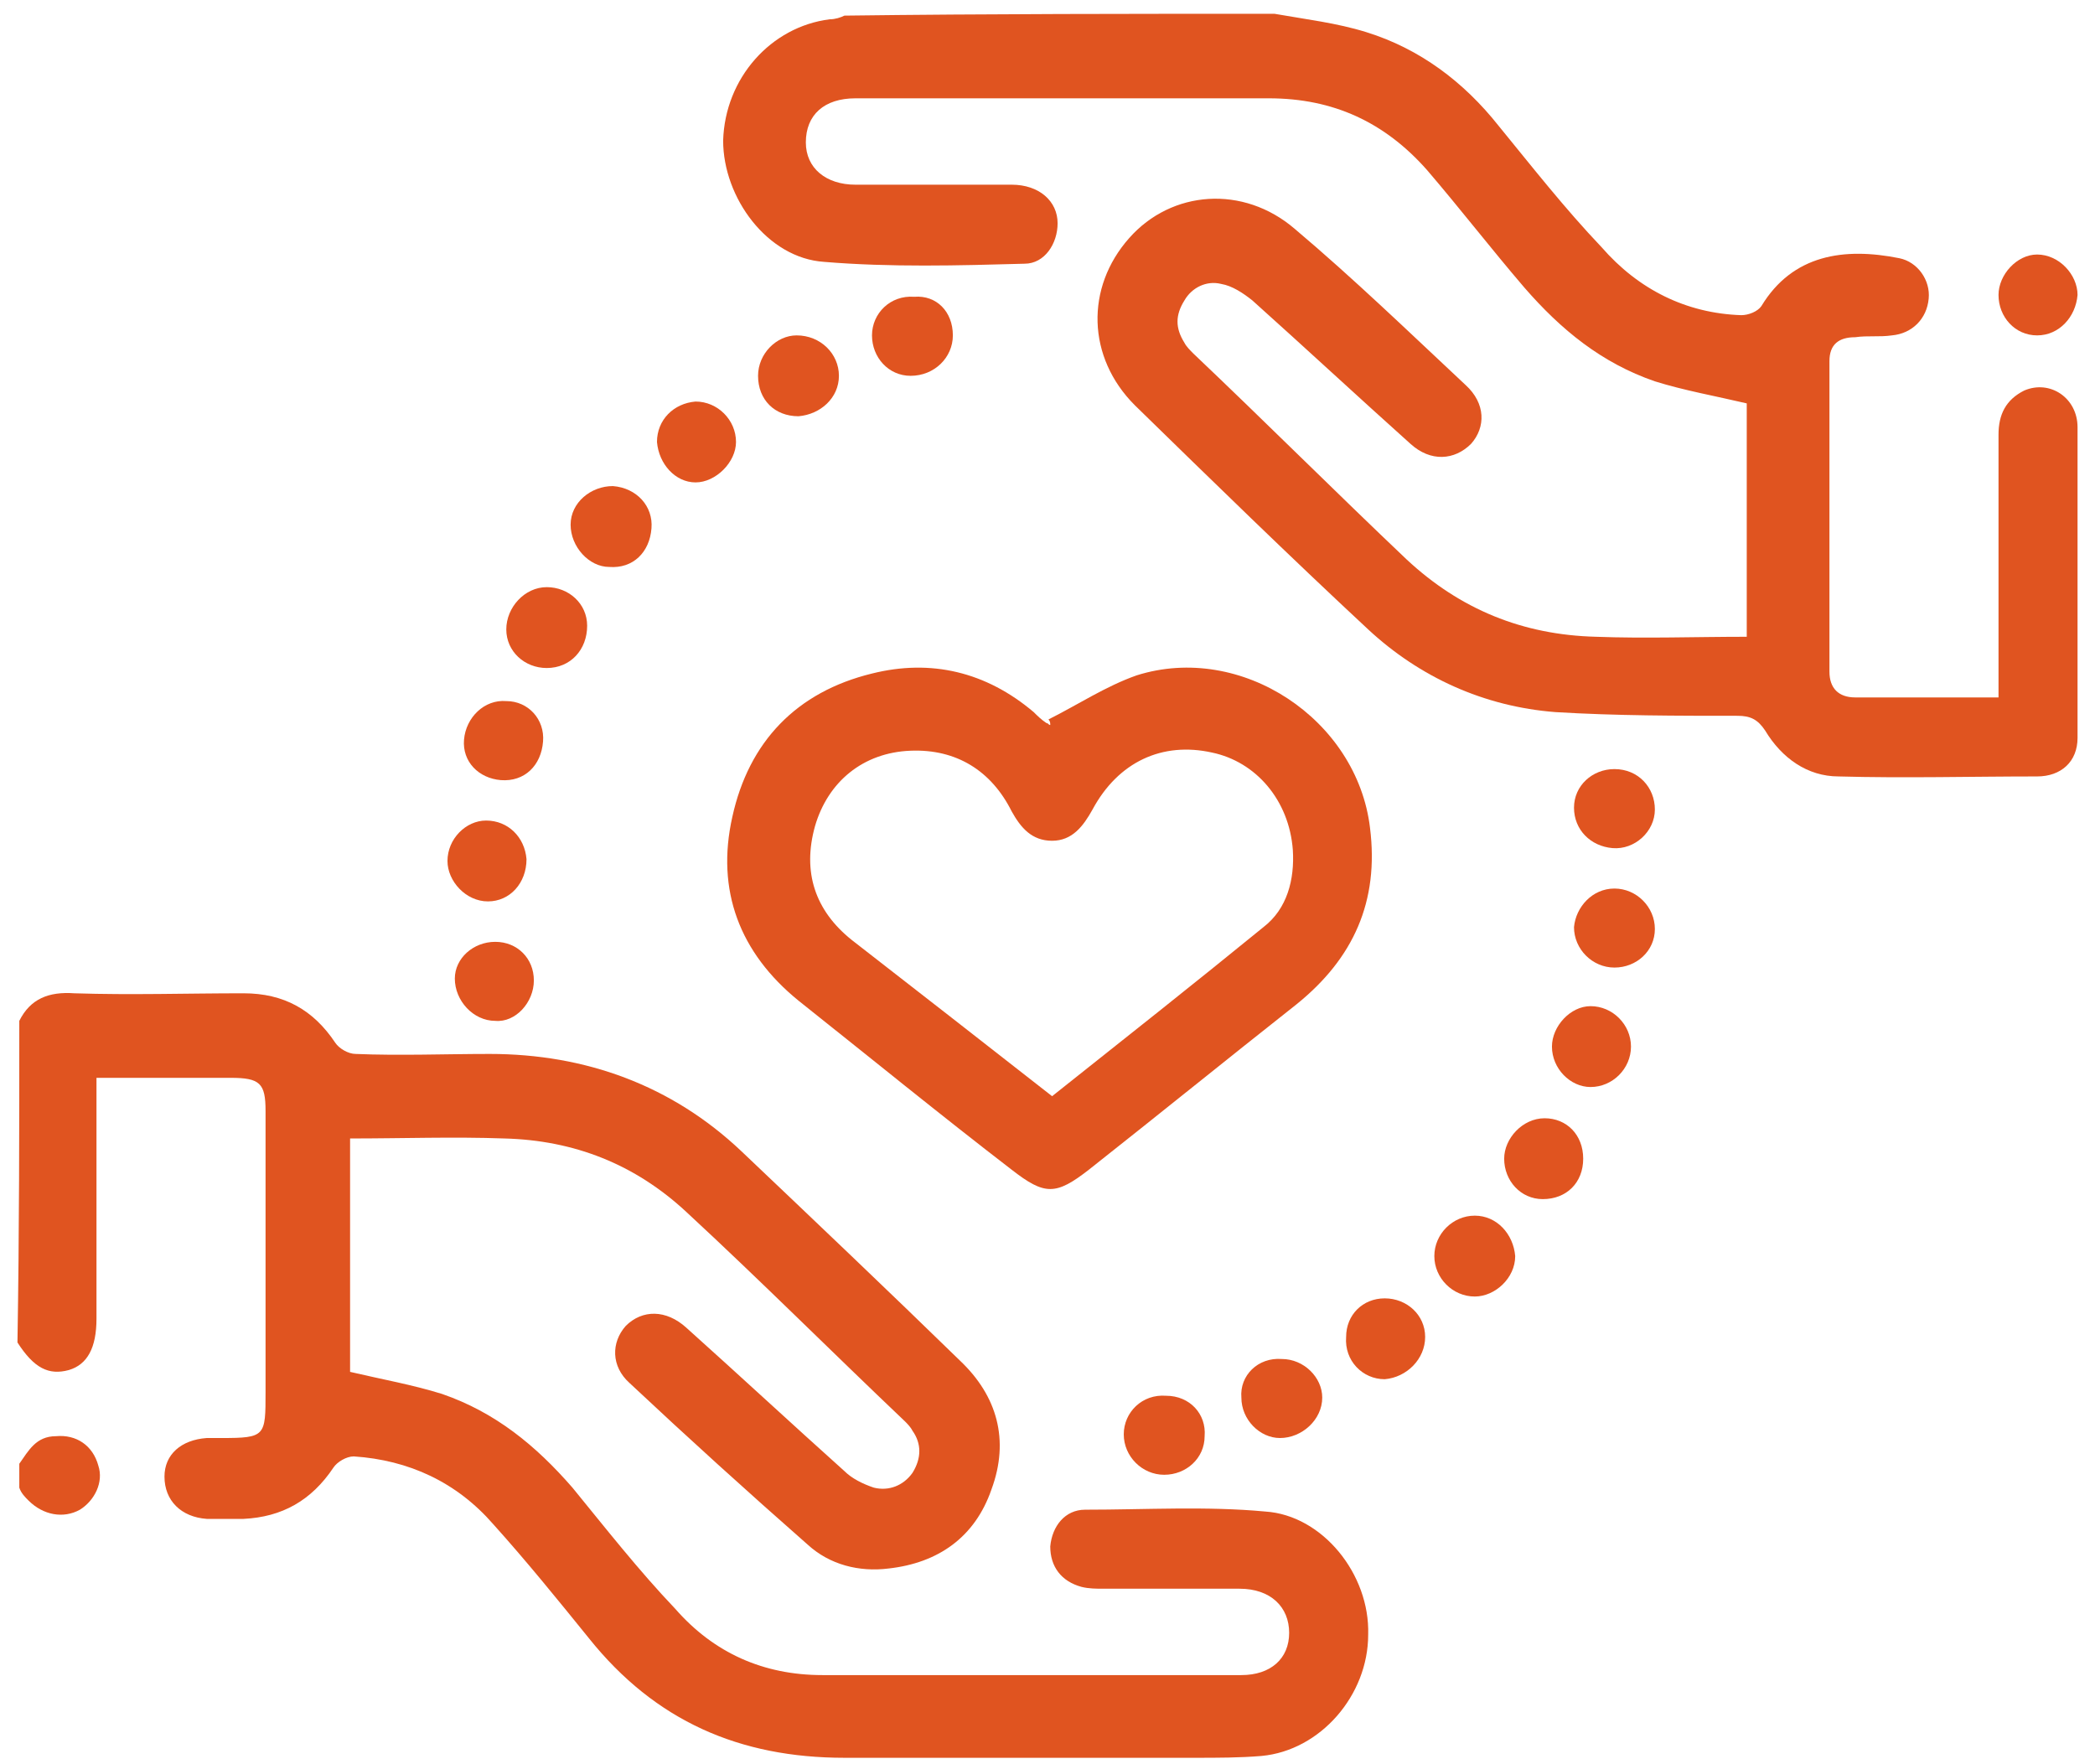
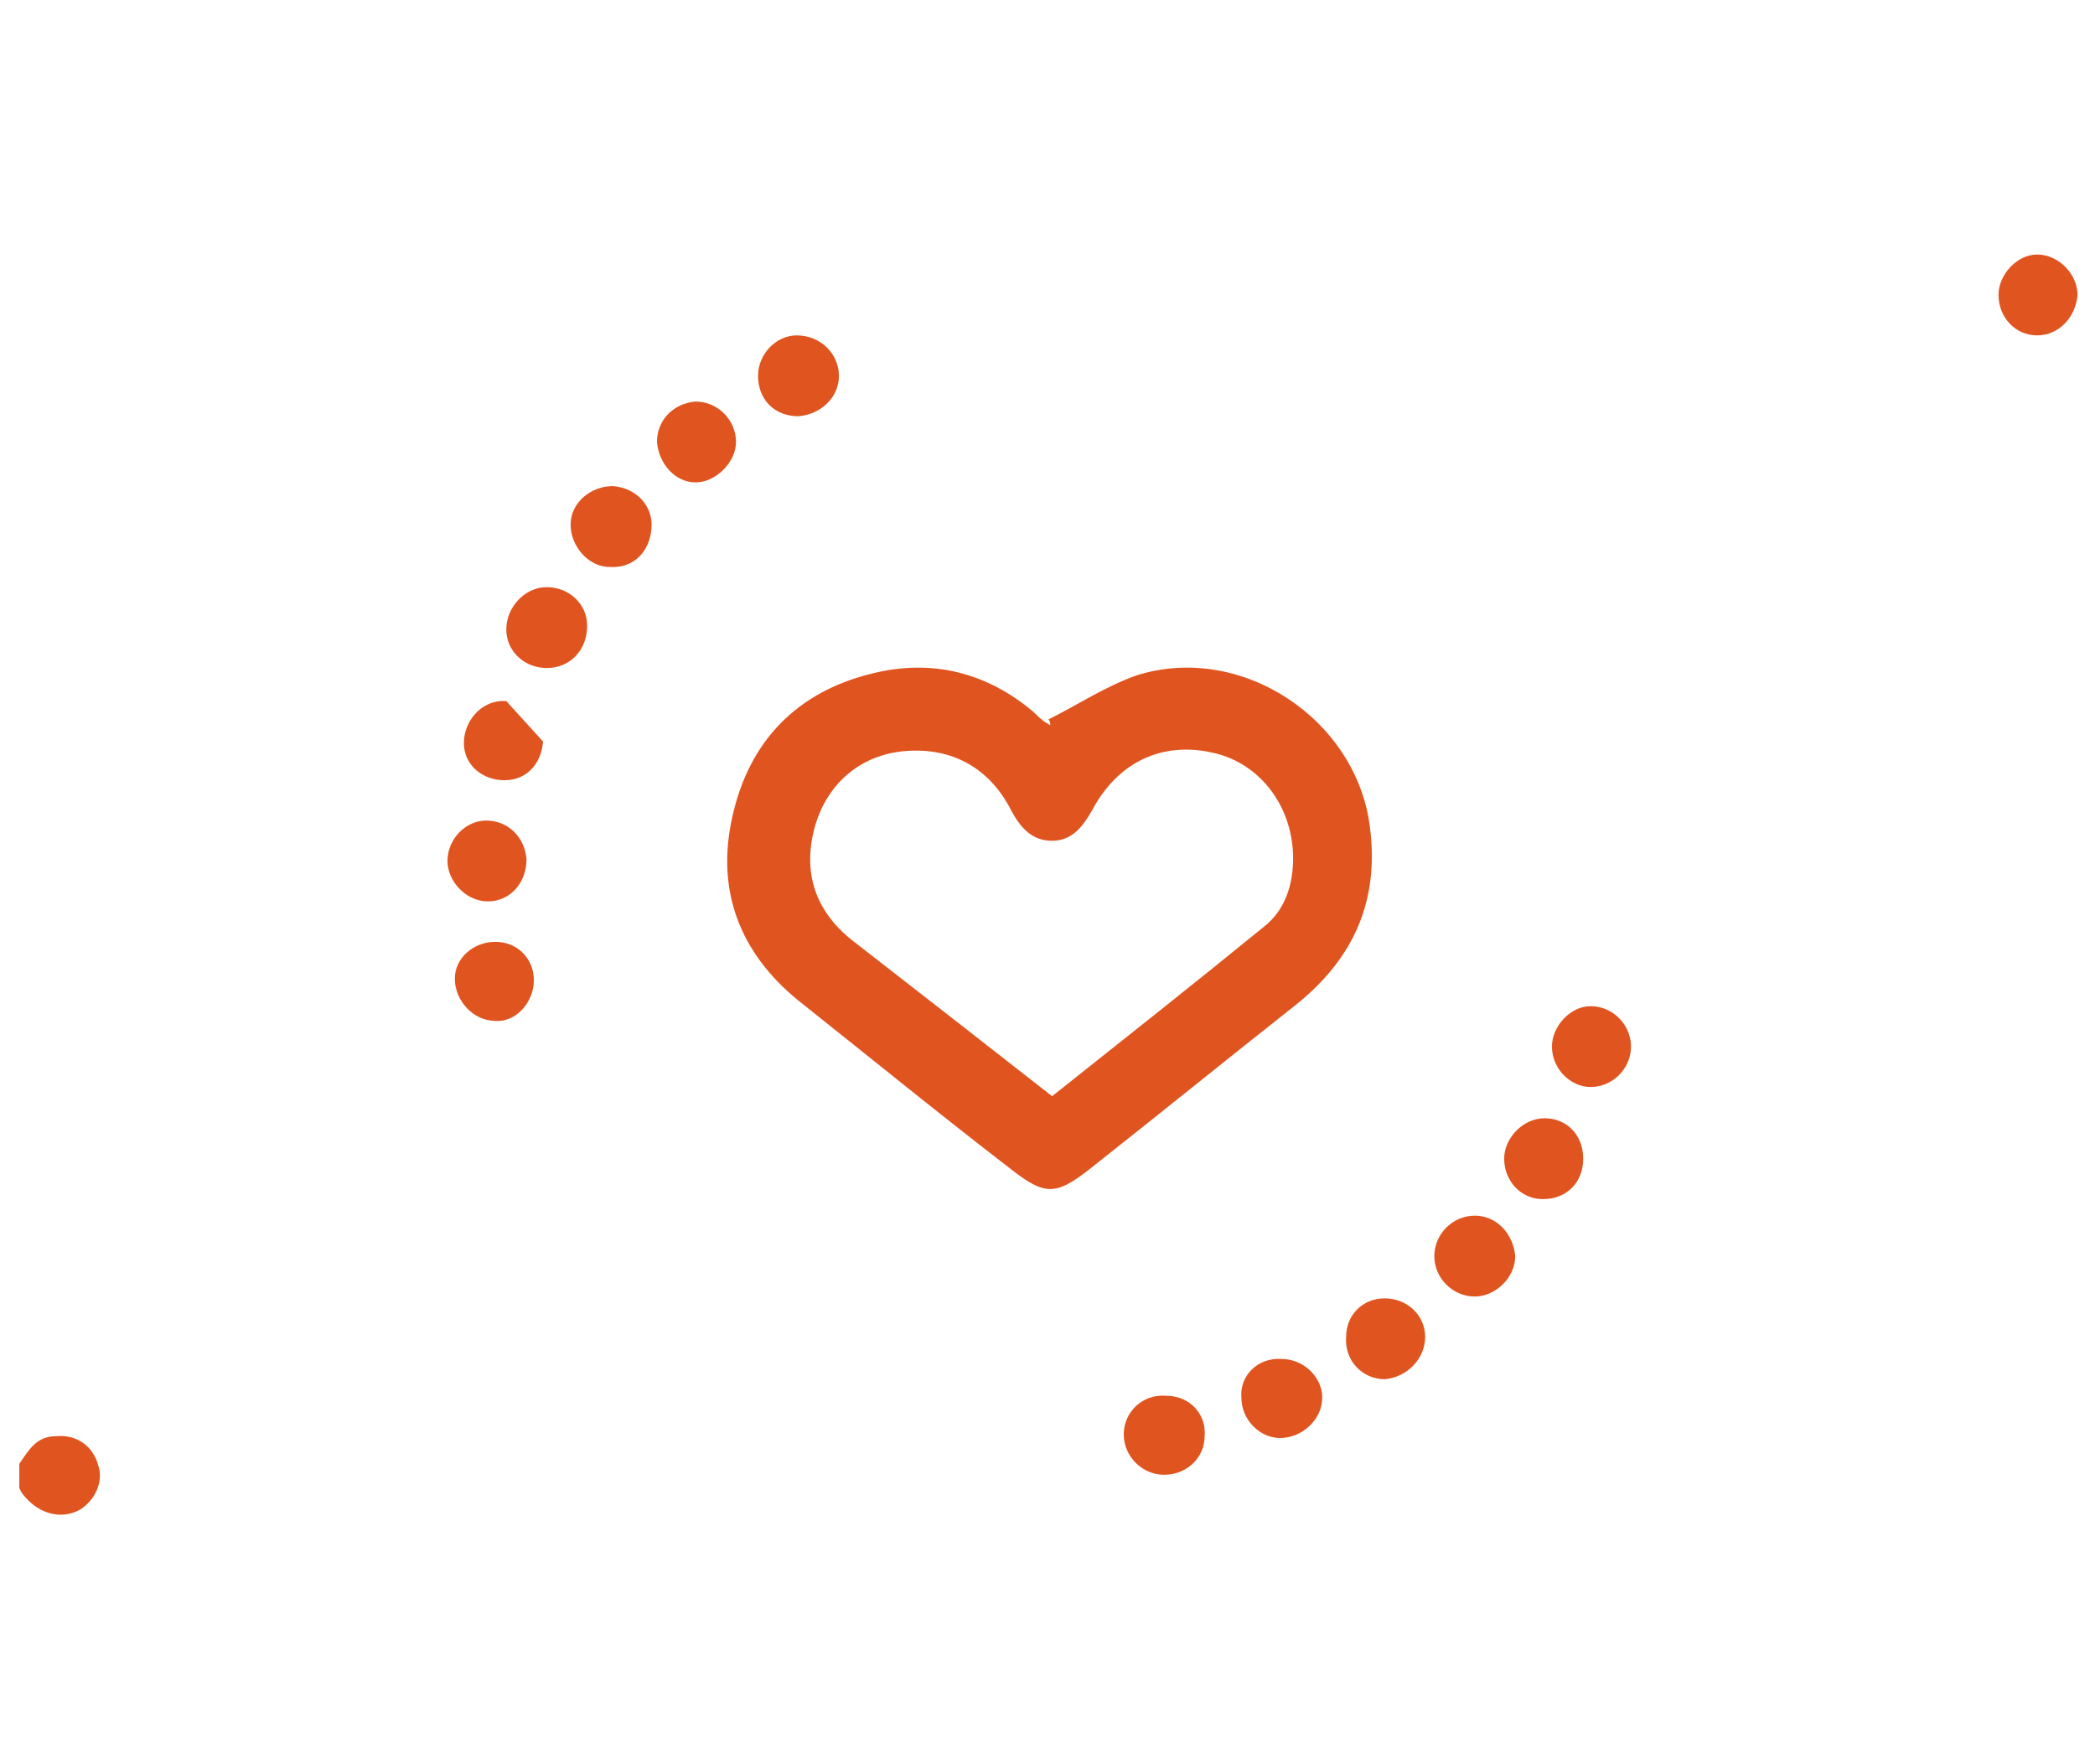
<svg xmlns="http://www.w3.org/2000/svg" width="114" height="96" viewBox="0 0 114 96" fill="none">
-   <path d="M69.35 0.75C71.05 1.05 72.75 1.25 74.35 1.75C77.25 2.65 79.65 4.45 81.55 6.85C83.35 9.05 85.15 11.35 87.15 13.45C89.15 15.75 91.75 17.05 94.75 17.15C95.15 17.15 95.65 16.95 95.85 16.65C97.55 13.85 100.35 13.45 103.35 14.05C104.35 14.25 105.05 15.25 104.95 16.25C104.85 17.35 104.05 18.15 102.95 18.25C102.25 18.35 101.65 18.25 100.95 18.35C100.05 18.35 99.55 18.75 99.55 19.65C99.55 25.25 99.55 30.95 99.55 36.55C99.55 37.45 100.05 37.95 100.95 37.95C103.45 37.95 106.05 37.95 108.75 37.95C108.75 37.55 108.75 37.15 108.75 36.75C108.75 32.35 108.75 28.05 108.75 23.65C108.75 22.55 109.15 21.75 110.15 21.25C111.55 20.65 113.05 21.65 113.05 23.25C113.05 28.85 113.05 34.55 113.05 40.15C113.05 41.45 112.15 42.25 110.85 42.25C107.25 42.25 103.65 42.35 100.05 42.25C98.35 42.25 96.95 41.25 96.05 39.75C95.65 39.15 95.25 38.95 94.55 38.95C91.25 38.95 87.95 38.95 84.65 38.75C80.75 38.45 77.25 36.85 74.45 34.25C70.15 30.25 65.95 26.15 61.75 22.05C59.15 19.45 59.05 15.65 61.45 12.95C63.75 10.35 67.65 10.05 70.45 12.45C73.65 15.15 76.65 18.05 79.75 20.95C80.85 21.95 80.85 23.25 80.05 24.15C79.15 25.05 77.85 25.15 76.75 24.15C73.85 21.55 71.05 18.95 68.15 16.35C67.65 15.95 67.05 15.55 66.45 15.45C65.65 15.25 64.85 15.65 64.45 16.35C63.95 17.15 63.95 17.85 64.45 18.65C64.55 18.85 64.75 19.05 64.95 19.25C68.85 22.95 72.65 26.75 76.55 30.45C79.45 33.15 82.85 34.55 86.85 34.65C89.55 34.75 92.25 34.65 95.05 34.65C95.05 30.35 95.05 26.15 95.05 21.95C93.35 21.55 91.65 21.25 90.05 20.75C87.15 19.75 84.95 17.95 82.95 15.65C81.15 13.55 79.45 11.35 77.65 9.25C75.35 6.65 72.55 5.35 69.05 5.35C61.55 5.35 54.05 5.35 46.55 5.35C44.85 5.35 43.85 6.25 43.85 7.75C43.85 9.15 44.95 10.05 46.55 10.05C49.35 10.05 52.25 10.05 55.05 10.05C56.55 10.05 57.55 10.95 57.55 12.15C57.55 13.25 56.85 14.35 55.75 14.35C52.15 14.45 48.45 14.55 44.85 14.25C41.75 14.05 39.35 10.75 39.35 7.65C39.45 4.25 41.95 1.45 45.15 1.05C45.45 1.05 45.75 0.95 45.95 0.85C53.85 0.75 61.55 0.75 69.35 0.75Z" fill="#E05420" />
-   <path d="M1.05 55.55C1.65 54.35 2.65 53.95 4.05 54.05C7.15 54.15 10.15 54.05 13.25 54.05C15.45 54.05 17.05 54.95 18.25 56.75C18.45 57.05 18.95 57.35 19.35 57.35C21.75 57.45 24.25 57.35 26.65 57.35C31.85 57.35 36.55 59.05 40.35 62.65C44.35 66.45 48.35 70.25 52.25 74.05C54.25 75.95 54.95 78.35 53.95 81.05C53.05 83.65 51.05 85.05 48.35 85.35C46.75 85.55 45.15 85.15 43.95 84.05C40.65 81.15 37.45 78.25 34.25 75.25C33.25 74.35 33.25 73.05 34.05 72.15C34.95 71.25 36.25 71.25 37.35 72.25C40.25 74.85 43.05 77.45 45.95 80.05C46.35 80.45 46.95 80.75 47.55 80.95C48.35 81.15 49.15 80.85 49.65 80.15C50.15 79.35 50.15 78.55 49.65 77.85C49.55 77.65 49.35 77.45 49.25 77.35C45.25 73.55 41.35 69.65 37.35 65.95C34.55 63.35 31.25 62.05 27.45 61.95C24.65 61.85 21.95 61.95 19.05 61.95C19.05 66.25 19.05 70.45 19.05 74.65C20.75 75.05 22.45 75.35 24.05 75.85C26.95 76.85 29.15 78.65 31.15 80.95C32.95 83.15 34.75 85.45 36.75 87.55C38.85 89.95 41.55 91.15 44.75 91.15C52.35 91.15 59.95 91.15 67.55 91.15C69.15 91.15 70.15 90.25 70.15 88.85C70.15 87.45 69.15 86.45 67.45 86.45C64.95 86.45 62.45 86.45 60.05 86.45C59.65 86.45 59.25 86.45 58.85 86.35C57.75 86.05 57.15 85.25 57.15 84.15C57.25 83.05 57.95 82.15 59.05 82.15C62.35 82.15 65.65 81.95 68.85 82.25C71.95 82.45 74.55 85.65 74.45 88.95C74.45 92.25 71.85 95.25 68.65 95.55C67.45 95.65 66.25 95.65 65.05 95.65C58.65 95.65 52.25 95.65 45.95 95.65C40.25 95.65 35.65 93.65 32.05 89.15C30.35 87.05 28.65 84.95 26.85 82.95C24.85 80.65 22.25 79.45 19.25 79.25C18.85 79.25 18.35 79.55 18.15 79.85C16.95 81.65 15.35 82.55 13.25 82.65C12.55 82.65 11.95 82.65 11.25 82.65C9.85 82.55 8.95 81.65 8.95 80.35C8.95 79.15 9.85 78.35 11.25 78.25C11.55 78.25 11.75 78.25 12.05 78.25C14.45 78.25 14.45 78.15 14.45 75.75C14.45 70.65 14.45 65.55 14.45 60.45C14.45 58.95 14.15 58.65 12.55 58.65C10.15 58.65 7.75 58.65 5.25 58.65C5.25 59.95 5.25 61.15 5.25 62.35C5.25 65.45 5.25 68.65 5.25 71.75C5.25 73.35 4.75 74.25 3.75 74.55C2.65 74.85 1.85 74.45 0.95 73.05C1.05 67.05 1.05 61.35 1.05 55.55Z" fill="#E05420" />
  <path d="M1.05 79.65C1.55 78.95 1.95 78.15 3.05 78.15C4.15 78.05 5.05 78.65 5.35 79.75C5.65 80.65 5.15 81.65 4.35 82.15C3.45 82.65 2.35 82.45 1.55 81.65C1.35 81.45 1.15 81.25 1.05 80.95C1.05 80.45 1.05 80.05 1.05 79.65Z" fill="#E05420" />
  <path d="M57.05 39.15C58.65 38.35 60.15 37.35 61.85 36.75C67.55 34.95 73.85 39.15 74.55 45.05C75.05 49.05 73.65 52.15 70.55 54.65C66.75 57.65 63.05 60.65 59.25 63.65C57.45 65.05 56.85 65.05 55.05 63.65C51.15 60.65 47.35 57.55 43.45 54.45C40.25 51.85 38.95 48.45 39.85 44.45C40.75 40.35 43.35 37.65 47.45 36.65C50.65 35.85 53.65 36.55 56.25 38.75C56.45 38.95 56.65 39.15 56.95 39.35C57.05 39.35 57.05 39.45 57.15 39.45C57.15 39.35 57.15 39.25 57.05 39.15ZM57.25 59.65C61.15 56.55 64.95 53.55 68.75 50.45C70.05 49.45 70.45 47.85 70.35 46.25C70.15 43.55 68.35 41.45 65.95 40.95C63.25 40.35 60.85 41.45 59.45 44.05C58.95 44.95 58.35 45.75 57.25 45.75C56.15 45.75 55.55 45.05 55.05 44.15C53.95 41.95 52.05 40.75 49.55 40.85C46.95 40.95 45.05 42.55 44.35 44.95C43.65 47.45 44.35 49.55 46.35 51.15C49.95 53.95 53.55 56.75 57.25 59.65Z" fill="#E05420" />
  <path d="M86.15 63.05C86.15 64.35 85.25 65.25 83.95 65.25C82.75 65.25 81.85 64.25 81.85 63.05C81.85 61.95 82.85 60.85 84.05 60.85C85.25 60.85 86.15 61.75 86.15 63.05Z" fill="#E05420" />
-   <path d="M51.85 18.25C51.85 19.45 50.85 20.45 49.55 20.45C48.35 20.45 47.45 19.45 47.45 18.25C47.45 17.05 48.45 16.05 49.75 16.15C50.95 16.05 51.85 16.95 51.85 18.25Z" fill="#E05420" />
-   <path d="M87.85 48.35C89.05 48.35 90.05 49.35 90.05 50.55C90.05 51.75 89.05 52.65 87.85 52.65C86.65 52.65 85.65 51.65 85.65 50.45C85.75 49.35 86.65 48.35 87.85 48.35Z" fill="#E05420" />
  <path d="M26.95 51.25C28.15 51.25 29.05 52.15 29.05 53.35C29.05 54.55 28.05 55.65 26.95 55.55C25.75 55.55 24.75 54.45 24.75 53.25C24.75 52.15 25.75 51.25 26.95 51.25Z" fill="#E05420" />
  <path d="M65.55 78.15C65.55 79.35 64.55 80.25 63.35 80.25C62.15 80.25 61.15 79.25 61.15 78.05C61.15 76.85 62.15 75.85 63.45 75.95C64.75 75.95 65.65 76.95 65.55 78.15Z" fill="#E05420" />
  <path d="M35.45 28.75C35.35 30.05 34.45 30.95 33.15 30.85C32.05 30.85 31.05 29.75 31.05 28.55C31.05 27.35 32.15 26.45 33.35 26.45C34.65 26.55 35.55 27.55 35.45 28.75Z" fill="#E05420" />
  <path d="M29.75 36.35C28.55 36.35 27.55 35.45 27.55 34.25C27.55 33.05 28.55 31.95 29.75 31.95C30.95 31.95 31.95 32.85 31.95 34.05C31.95 35.35 31.05 36.35 29.75 36.35Z" fill="#E05420" />
-   <path d="M90.05 44.05C90.05 45.25 88.95 46.25 87.75 46.15C86.55 46.05 85.65 45.15 85.65 43.95C85.65 42.75 86.65 41.85 87.85 41.85C89.15 41.85 90.05 42.85 90.05 44.05Z" fill="#E05420" />
  <path d="M26.45 44.65C27.65 44.65 28.55 45.55 28.65 46.75C28.65 48.05 27.75 49.05 26.55 49.05C25.35 49.05 24.35 47.95 24.35 46.85C24.35 45.65 25.35 44.65 26.45 44.65Z" fill="#E05420" />
  <path d="M69.75 73.95C70.95 73.95 71.95 74.95 71.95 76.05C71.95 77.25 70.85 78.25 69.65 78.25C68.55 78.25 67.55 77.25 67.55 76.05C67.45 74.85 68.45 73.85 69.75 73.95Z" fill="#E05420" />
  <path d="M45.65 20.45C45.65 21.65 44.65 22.55 43.45 22.65C42.15 22.65 41.25 21.75 41.25 20.45C41.25 19.25 42.25 18.25 43.35 18.25C44.65 18.25 45.65 19.25 45.65 20.45Z" fill="#E05420" />
  <path d="M35.75 24.05C35.75 22.85 36.65 21.95 37.85 21.85C39.05 21.85 40.05 22.85 40.05 24.05C40.05 25.15 38.95 26.25 37.85 26.25C36.75 26.25 35.85 25.25 35.75 24.05Z" fill="#E05420" />
  <path d="M78.05 68.35C78.05 67.15 79.05 66.15 80.25 66.15C81.45 66.15 82.35 67.15 82.45 68.35C82.45 69.55 81.35 70.55 80.25 70.55C79.05 70.55 78.05 69.55 78.05 68.35Z" fill="#E05420" />
  <path d="M75.35 70.65C76.55 70.65 77.55 71.55 77.55 72.75C77.55 73.95 76.55 74.95 75.35 75.05C74.15 75.05 73.15 74.05 73.25 72.75C73.25 71.55 74.15 70.65 75.35 70.65Z" fill="#E05420" />
  <path d="M110.85 18.25C109.65 18.25 108.75 17.25 108.75 16.05C108.75 14.95 109.75 13.85 110.85 13.85C112.05 13.85 113.05 14.95 113.05 16.05C112.95 17.25 112.05 18.25 110.85 18.25Z" fill="#E05420" />
  <path d="M88.75 56.95C88.75 58.15 87.75 59.15 86.55 59.15C85.45 59.15 84.45 58.15 84.45 56.95C84.45 55.85 85.45 54.75 86.55 54.75C87.75 54.75 88.75 55.75 88.75 56.95Z" fill="#E05420" />
-   <path d="M29.55 40.35C29.45 41.65 28.55 42.55 27.25 42.45C26.05 42.35 25.15 41.45 25.25 40.25C25.35 39.05 26.35 38.05 27.55 38.15C28.75 38.15 29.65 39.15 29.55 40.35Z" fill="#E05420" />
+   <path d="M29.55 40.35C29.45 41.65 28.55 42.55 27.25 42.45C26.05 42.35 25.15 41.45 25.25 40.25C25.35 39.05 26.35 38.05 27.55 38.15Z" fill="#E05420" />
</svg>